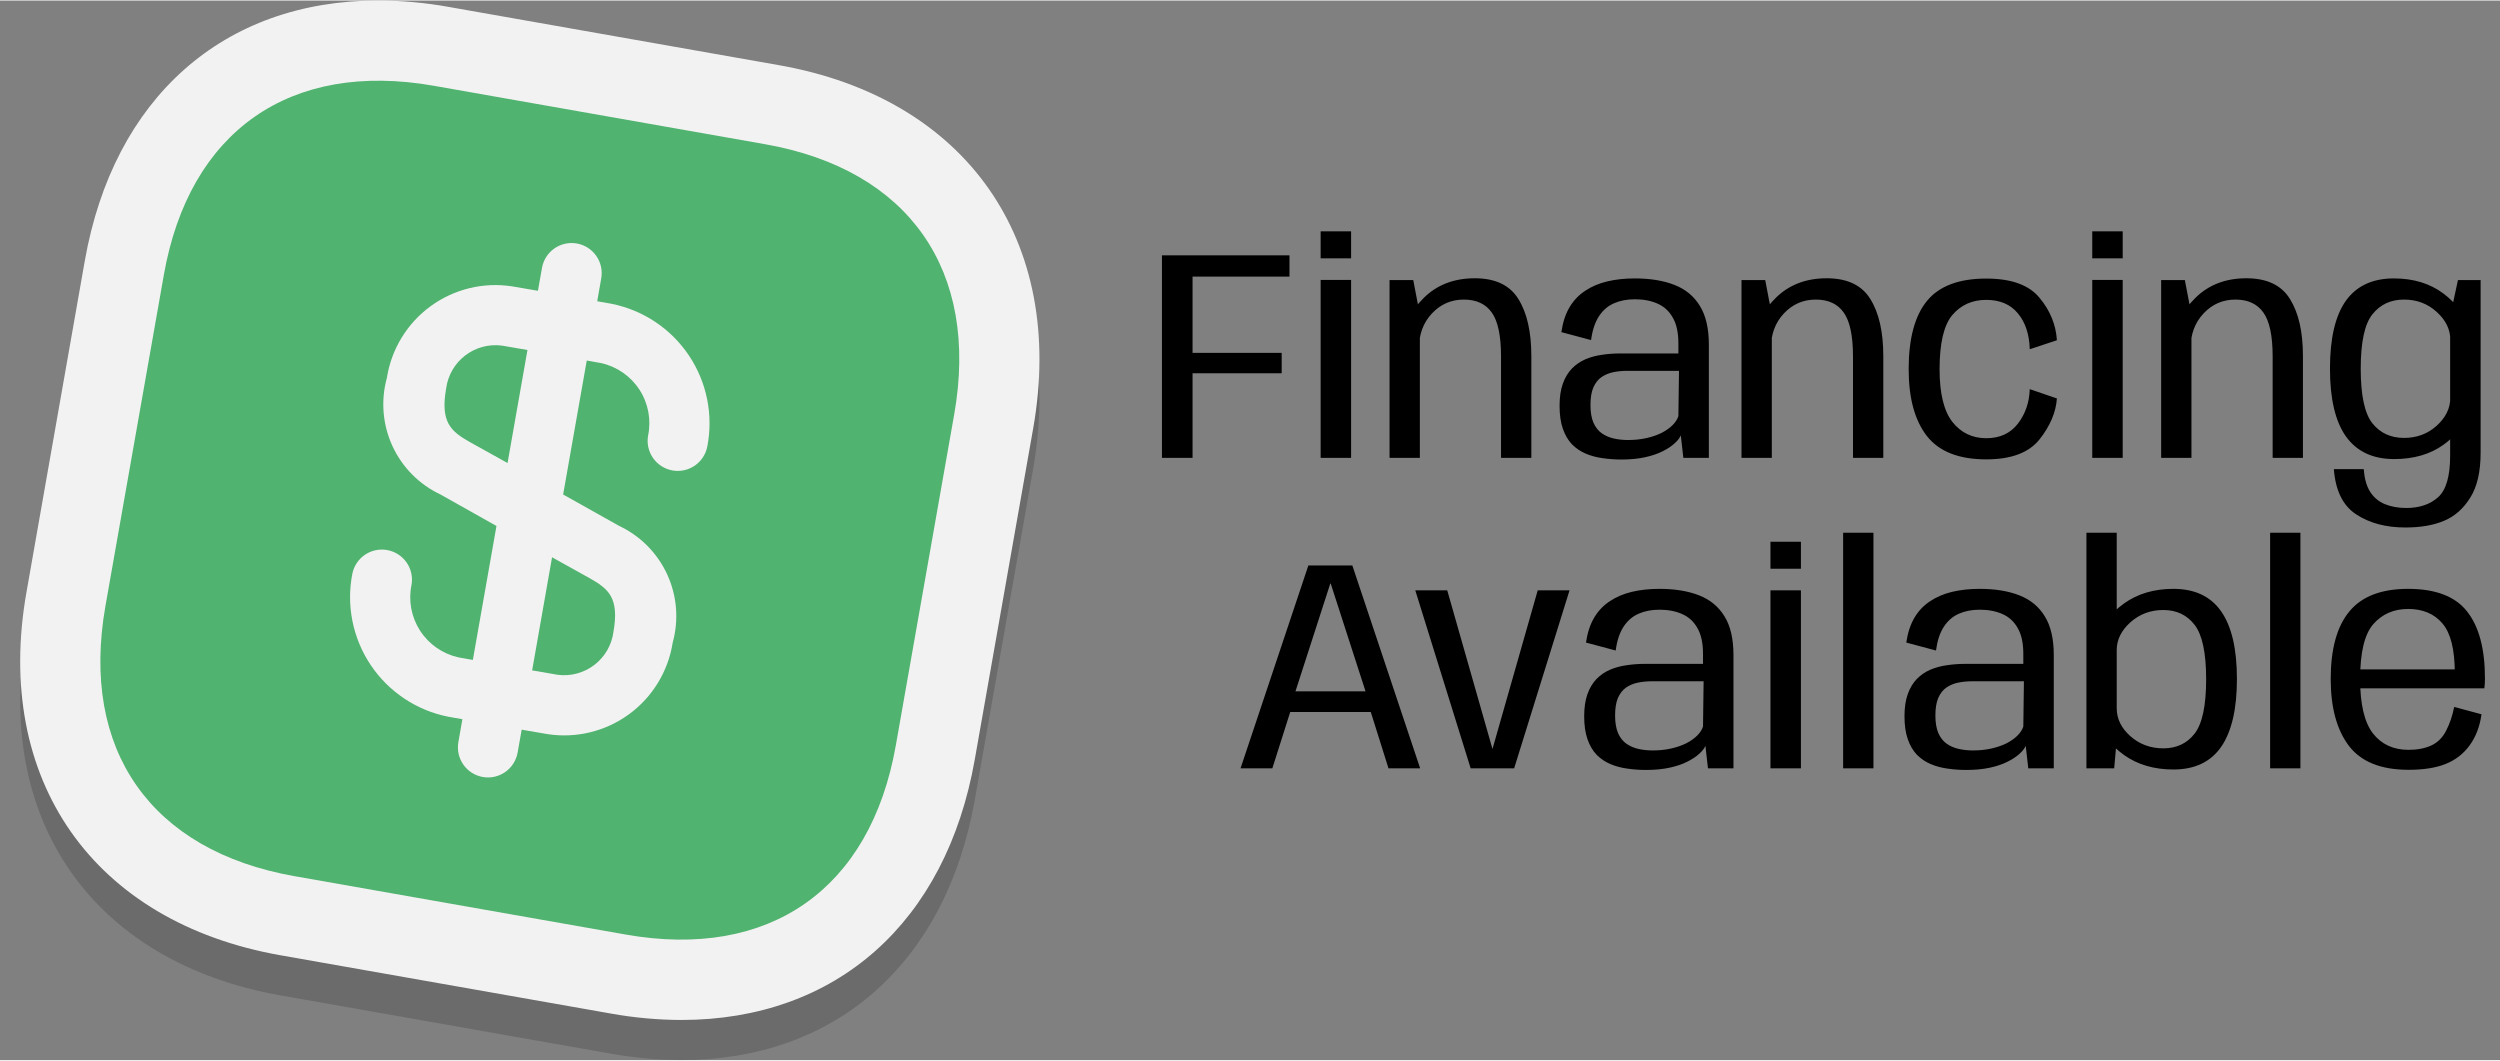
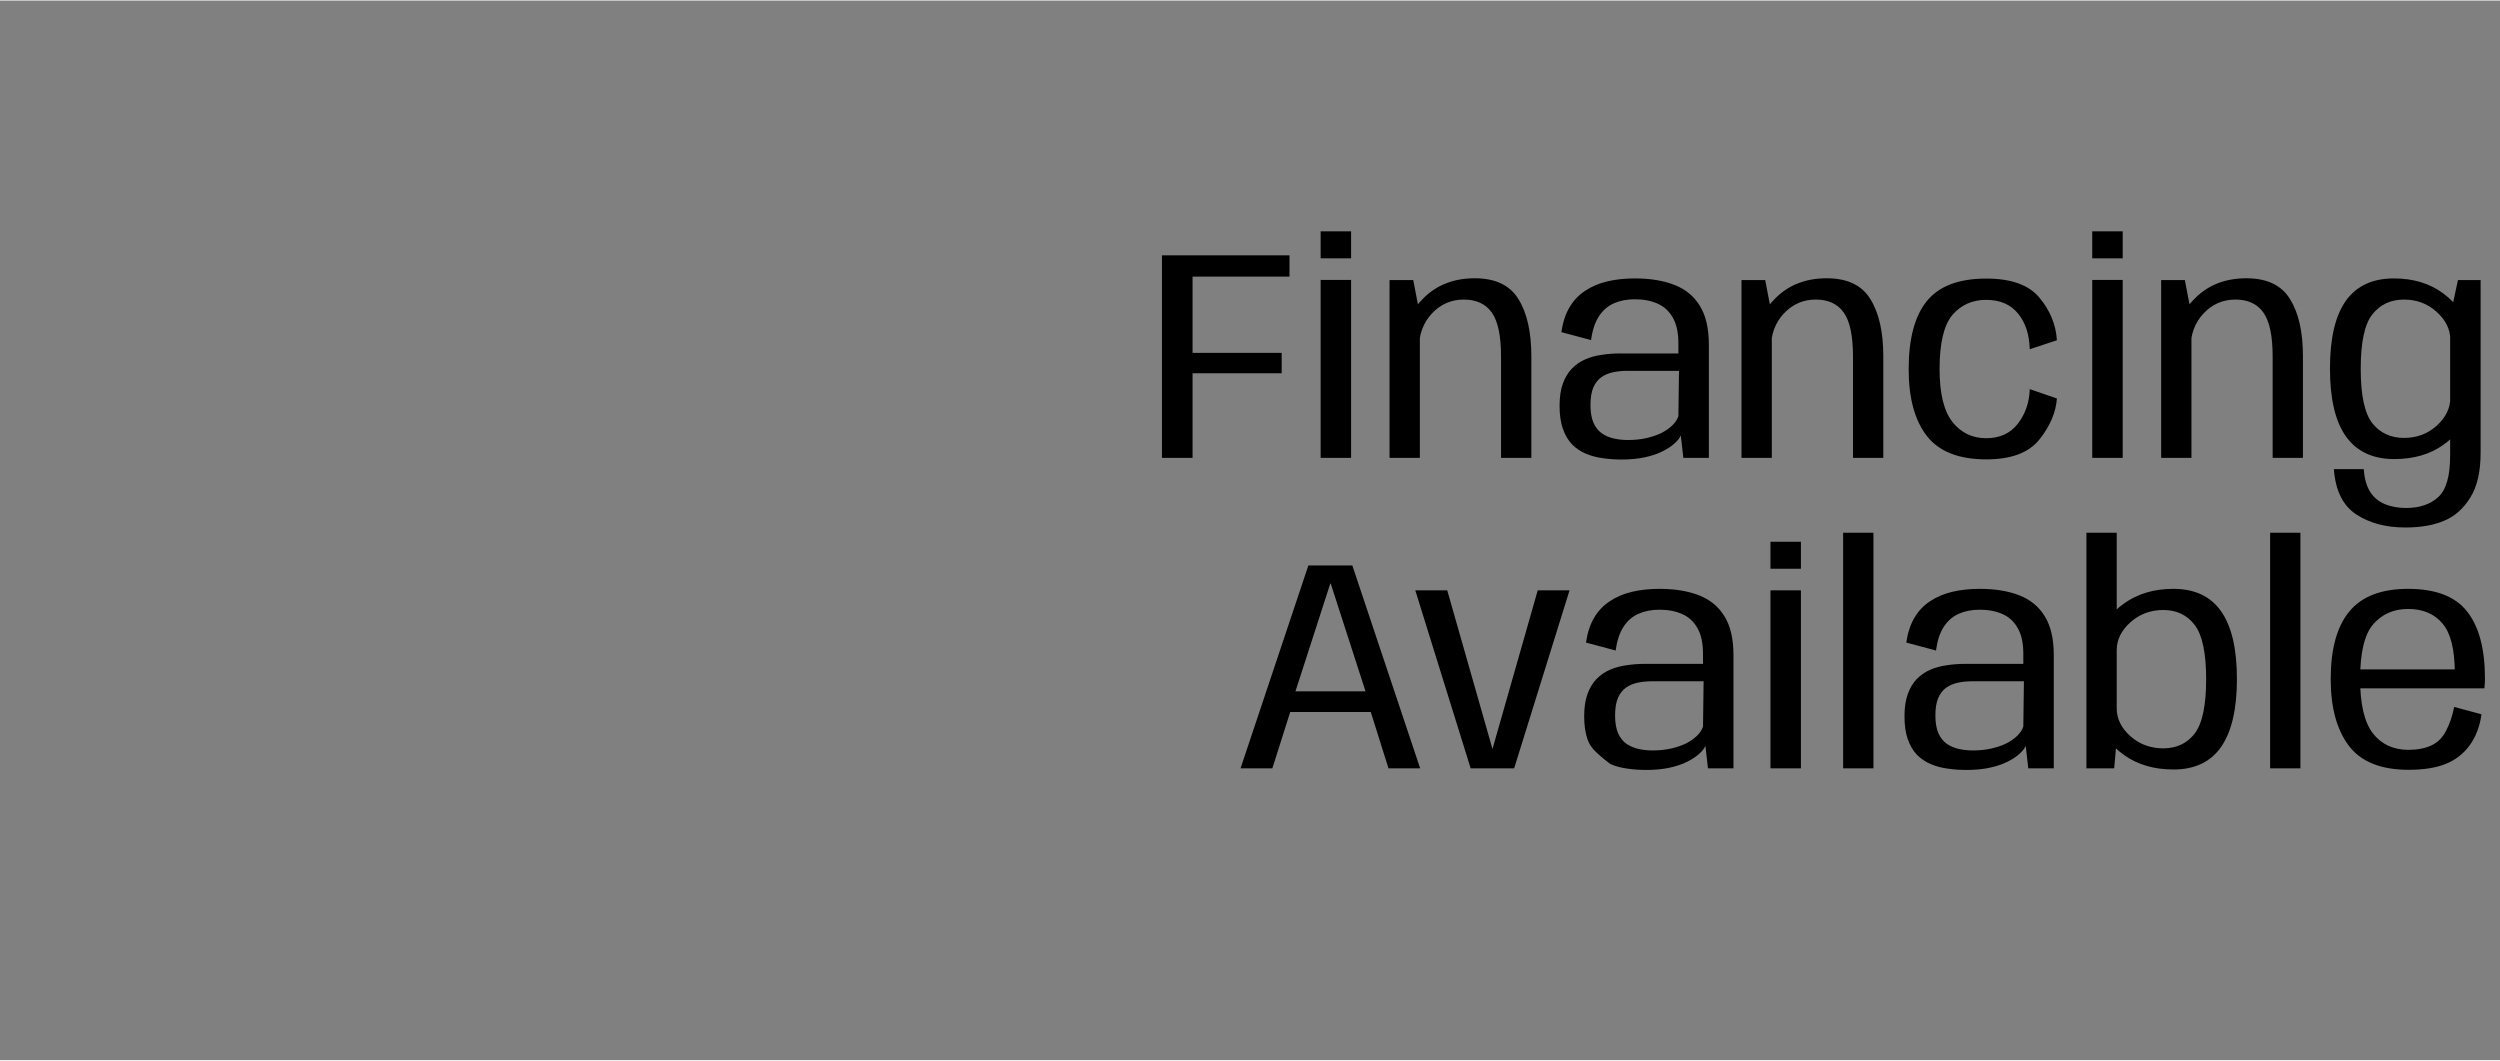
<svg xmlns="http://www.w3.org/2000/svg" width="165" height="70" viewBox="0 0 1208 512" fill="none">
  <rect x="0" y="0" width="1208" height="512" fill="#808080" stroke="none" />
  <g clip-path="url(#clip0_1_12)">
    <path opacity="0.2" d="M329.152 512C317.9 511.956 306.673 510.943 295.595 508.971L135.595 480.747C44.992 464.768 -3.221 395.904 12.8 305.301L40.96 145.28C54.848 66.453 107.904 19.413 182.827 19.413C194.086 19.456 205.32 20.469 216.405 22.443L376.405 50.667C466.987 66.645 515.2 135.509 499.243 226.112L471.04 386.133C457.152 464.939 404.096 512 329.152 512Z" fill="#1A1A1A" />
-     <path d="M329.152 492.608C317.9 492.564 306.673 491.551 295.595 489.579L135.595 461.355C44.992 445.376 -3.221 376.512 12.8 285.867L40.96 125.867C54.848 47.061 107.904 0 182.827 0C194.086 0.043 205.32 1.056 216.405 3.029L376.405 31.253C466.987 47.232 515.2 116.096 499.243 206.699L471.019 366.699C457.152 445.547 404.096 492.608 329.152 492.608Z" fill="#F2F2F2" />
    <path d="M242.475 166.741L254.869 168.875L245.248 223.488L227.136 213.419C218.005 208.256 212.651 203.968 215.595 187.349C216.455 181.065 219.761 175.375 224.795 171.515C229.829 167.656 236.183 165.941 242.475 166.741ZM257.131 323.691L269.525 325.824C275.824 326.624 282.183 324.903 287.218 321.035C292.253 317.167 295.555 311.465 296.405 305.173C299.349 288.555 293.995 284.267 284.864 279.104L266.752 269.035L257.131 323.691ZM461.077 199.957L432.853 359.957C420.587 429.461 371.861 463.595 302.336 451.328L142.336 423.125C72.832 410.859 38.699 362.112 50.944 292.608L79.168 132.608C91.435 63.083 140.16 28.949 209.685 41.216L369.685 69.44C439.189 81.707 473.323 130.453 461.077 199.957ZM272.107 238.699L283.52 173.973L290.389 175.189C298.077 176.871 304.785 181.531 309.044 188.149C313.303 194.766 314.764 202.802 313.109 210.496C312.519 214.261 313.429 218.107 315.644 221.207C317.859 224.308 321.202 226.416 324.954 227.078C328.707 227.741 332.57 226.904 335.712 224.749C338.855 222.594 341.026 219.291 341.76 215.552C344.74 200.262 341.539 184.414 332.858 171.479C324.177 158.543 310.724 149.575 295.445 146.539L288.576 145.323L290.517 134.251C290.849 132.371 290.808 130.444 290.395 128.58C289.982 126.716 289.207 124.952 288.112 123.388C287.018 121.824 285.626 120.491 284.016 119.465C282.407 118.439 280.61 117.74 278.731 117.408C276.851 117.076 274.924 117.118 273.06 117.53C271.196 117.943 269.432 118.719 267.868 119.813C266.304 120.908 264.971 122.299 263.945 123.909C262.919 125.519 262.22 127.315 261.888 129.195L259.925 140.267L247.509 138.133C233.618 135.974 219.437 139.416 208.081 147.704C196.725 155.991 189.123 168.447 186.944 182.336C183.926 193.276 184.87 204.931 189.608 215.243C194.347 225.556 202.576 233.863 212.843 238.699L239.893 253.909L228.48 318.635L221.611 317.419C213.923 315.737 207.215 311.077 202.956 304.46C198.697 297.842 197.236 289.806 198.891 282.112C199.481 278.347 198.571 274.501 196.356 271.401C194.141 268.3 190.798 266.192 187.046 265.53C183.293 264.867 179.43 265.704 176.288 267.859C173.145 270.014 170.974 273.317 170.24 277.056C167.26 292.346 170.461 308.194 179.142 321.13C187.823 334.065 201.276 343.033 216.555 346.069L223.424 347.285L221.483 358.357C221.151 360.237 221.192 362.164 221.605 364.028C222.018 365.892 222.793 367.656 223.888 369.22C224.982 370.784 226.374 372.117 227.984 373.143C229.593 374.169 231.389 374.868 233.269 375.2C235.149 375.532 237.076 375.49 238.94 375.078C240.804 374.665 242.568 373.889 244.132 372.795C245.696 371.7 247.029 370.309 248.055 368.699C249.081 367.089 249.78 365.293 250.112 363.413L252.075 352.341L264.491 354.475C278.389 356.634 292.575 353.186 303.932 344.889C315.289 336.592 322.887 324.126 325.056 310.229C328.074 299.289 327.13 287.634 322.392 277.322C317.653 267.01 309.424 258.703 299.157 253.867L272.107 238.699Z" fill="#50B36F" />
  </g>
-   <path d="M561.452 221V123.125H623.077V133.42H576.242V170.25H619.307V180.11H576.242V221H561.452ZM638.133 221V135.015H652.851V221H638.133ZM638.133 111.525H652.851V124.575H638.133V111.525ZM671.431 221V135.087H682.886L686.076 151.762V221H671.431ZM725.298 221V171.99C725.298 161.985 723.8 154.904 720.803 150.747C717.855 146.591 713.36 144.512 707.318 144.512C701.228 144.512 696.081 146.76 691.876 151.255C687.719 155.702 685.641 161.308 685.641 168.075L678.536 163.507C678.536 156.499 681.702 149.877 688.033 143.642C694.413 137.359 702.606 134.217 712.611 134.217C722.568 134.217 729.6 137.577 733.708 144.295C737.865 150.965 739.943 160.148 739.943 171.845V221H725.298ZM783.451 221.798C780.358 221.798 777.337 221.58 774.389 221.145C771.489 220.758 768.782 220.033 766.269 218.97C763.755 217.907 761.532 216.408 759.599 214.475C757.714 212.493 756.24 209.98 755.176 206.935C754.113 203.89 753.581 200.192 753.581 195.842C753.581 191.637 754.113 188.061 755.176 185.112C756.24 182.164 757.69 179.747 759.526 177.862C761.411 175.929 763.586 174.431 766.051 173.367C768.565 172.304 771.247 171.579 774.099 171.192C776.95 170.757 779.899 170.54 782.944 170.54H811.001V165.682C811.001 160.511 810.107 156.378 808.319 153.285C806.579 150.143 804.114 147.872 800.924 146.47C797.782 145.068 794.133 144.367 789.976 144.367C786.158 144.367 782.775 145.02 779.826 146.325C776.878 147.63 774.461 149.732 772.576 152.632C770.691 155.532 769.435 159.351 768.806 164.087L754.451 160.245C755.128 155.557 756.433 151.569 758.366 148.282C760.3 144.996 762.813 142.337 765.906 140.307C769 138.229 772.552 136.707 776.564 135.74C780.624 134.773 785.07 134.29 789.904 134.29C797.347 134.29 803.727 135.329 809.044 137.408C814.409 139.486 818.517 142.869 821.369 147.557C824.269 152.197 825.719 158.457 825.719 166.335V221H813.394L812.161 210.125C811.678 211.333 810.687 212.614 809.189 213.967C807.739 215.321 805.805 216.602 803.389 217.81C801.02 219.018 798.169 219.985 794.834 220.71C791.499 221.435 787.705 221.798 783.451 221.798ZM786.641 212.372C789.88 212.372 792.876 212.058 795.631 211.43C798.386 210.802 800.827 209.956 802.954 208.892C805.08 207.781 806.82 206.548 808.174 205.195C809.575 203.793 810.518 202.343 811.001 200.845L811.291 178.95H786.279C783.91 178.95 781.663 179.167 779.536 179.602C777.41 180.037 775.5 180.835 773.809 181.995C772.165 183.155 770.86 184.822 769.894 186.997C768.975 189.172 768.516 192 768.516 195.48C768.516 198.96 769 201.812 769.966 204.035C770.933 206.21 772.262 207.902 773.954 209.11C775.694 210.318 777.651 211.164 779.826 211.647C782.001 212.131 784.273 212.372 786.641 212.372ZM841.494 221V135.087H852.949L856.139 151.762V221H841.494ZM895.362 221V171.99C895.362 161.985 893.864 154.904 890.867 150.747C887.919 146.591 883.424 144.512 877.382 144.512C871.292 144.512 866.144 146.76 861.939 151.255C857.783 155.702 855.704 161.308 855.704 168.075L848.599 163.507C848.599 156.499 851.765 149.877 858.097 143.642C864.477 137.359 872.669 134.217 882.674 134.217C892.631 134.217 899.664 137.577 903.772 144.295C907.929 150.965 910.007 160.148 910.007 171.845V221H895.362ZM959.75 221.725C946.555 221.725 937.009 217.979 931.112 210.487C925.216 202.947 922.267 192.169 922.267 178.152C922.267 163.362 925.216 152.367 931.112 145.165C937.009 137.963 946.555 134.362 959.75 134.362C971.833 134.362 980.412 137.456 985.487 143.642C990.611 149.781 993.414 156.62 993.897 164.16L980.775 168.51C980.581 161.308 978.672 155.532 975.047 151.182C971.471 146.832 966.371 144.657 959.75 144.657C952.983 144.657 947.521 147.098 943.365 151.98C939.256 156.862 937.202 165.586 937.202 178.152C937.202 189.897 939.281 198.404 943.437 203.672C947.594 208.892 953.031 211.502 959.75 211.502C966.323 211.502 971.422 209.158 975.047 204.47C978.672 199.733 980.581 194.175 980.775 187.795L993.897 192.29C993.414 199.008 990.611 205.606 985.487 212.082C980.364 218.511 971.785 221.725 959.75 221.725ZM1010.97 221V135.015H1025.69V221H1010.97ZM1010.97 111.525H1025.69V124.575H1010.97V111.525ZM1044.27 221V135.087H1055.72L1058.91 151.762V221H1044.27ZM1098.14 221V171.99C1098.14 161.985 1096.64 154.904 1093.64 150.747C1090.69 146.591 1086.2 144.512 1080.16 144.512C1074.07 144.512 1068.92 146.76 1064.71 151.255C1060.56 155.702 1058.48 161.308 1058.48 168.075L1051.37 163.507C1051.37 156.499 1054.54 149.877 1060.87 143.642C1067.25 137.359 1075.44 134.217 1085.45 134.217C1095.4 134.217 1102.44 137.577 1106.55 144.295C1110.7 150.965 1112.78 160.148 1112.78 171.845V221H1098.14ZM1162.23 254.64C1152.81 254.64 1144.88 252.513 1138.45 248.26C1132.07 244.055 1128.5 236.781 1127.72 226.438H1142.15C1142.49 230.981 1143.5 234.606 1145.2 237.313C1146.94 240.068 1149.3 242.073 1152.3 243.33C1155.35 244.587 1158.8 245.215 1162.67 245.215C1169.1 245.215 1174.24 243.475 1178.11 239.995C1181.98 236.515 1183.91 229.821 1183.91 219.912V152.632L1187.68 135.087H1198.63V218.535C1198.63 227.718 1196.96 234.944 1193.63 240.213C1190.34 245.529 1186.13 249.251 1181.01 251.378C1175.94 253.553 1169.68 254.64 1162.23 254.64ZM1156.87 221.58C1146.57 221.58 1138.82 217.955 1133.6 210.705C1128.42 203.455 1125.84 192.507 1125.84 177.862C1125.84 163.217 1128.4 152.294 1133.52 145.092C1138.69 137.891 1146.43 134.29 1156.72 134.29C1166.15 134.29 1174.1 136.707 1180.58 141.54C1187.05 146.373 1190.29 151.327 1190.29 156.402L1183.98 163.87C1183.98 158.892 1181.78 154.421 1177.39 150.457C1173.04 146.494 1167.79 144.512 1161.65 144.512C1155.22 144.512 1150.13 146.881 1146.36 151.617C1142.59 156.306 1140.7 165.078 1140.7 177.935C1140.7 190.792 1142.59 199.588 1146.36 204.325C1150.13 209.013 1155.22 211.357 1161.65 211.357C1167.79 211.357 1173.04 209.4 1177.39 205.485C1181.78 201.522 1183.98 197.027 1183.98 192L1190.36 199.83C1190.36 205.098 1187.12 210.052 1180.65 214.692C1174.22 219.284 1166.29 221.58 1156.87 221.58ZM599.433 371L632.203 272.98H653.445L686.215 371H670.918L662.363 343.812H623.43L614.803 371H599.433ZM625.968 333.807H659.825L643.005 281.752H642.788L625.968 333.807ZM710.618 371L683.866 285.015H699.308L721.203 361.792H721.131L743.026 285.015H758.396L731.643 371H710.618ZM795.346 371.798C792.253 371.798 789.232 371.58 786.283 371.145C783.383 370.758 780.677 370.033 778.163 368.97C775.65 367.907 773.427 366.408 771.493 364.475C769.608 362.493 768.134 359.98 767.071 356.935C766.008 353.89 765.476 350.192 765.476 345.842C765.476 341.637 766.008 338.061 767.071 335.112C768.134 332.164 769.584 329.747 771.421 327.862C773.306 325.929 775.481 324.431 777.946 323.367C780.459 322.304 783.142 321.579 785.993 321.192C788.845 320.757 791.793 320.54 794.838 320.54H822.896V315.682C822.896 310.511 822.002 306.378 820.213 303.285C818.473 300.143 816.008 297.872 812.818 296.47C809.677 295.068 806.028 294.367 801.871 294.367C798.053 294.367 794.669 295.02 791.721 296.325C788.773 297.63 786.356 299.732 784.471 302.632C782.586 305.532 781.329 309.351 780.701 314.087L766.346 310.245C767.023 305.557 768.328 301.569 770.261 298.282C772.194 294.996 774.708 292.337 777.801 290.307C780.894 288.229 784.447 286.707 788.458 285.74C792.518 284.773 796.965 284.29 801.798 284.29C809.242 284.29 815.622 285.329 820.938 287.408C826.303 289.486 830.412 292.869 833.263 297.557C836.163 302.197 837.613 308.457 837.613 316.335V371H825.288L824.056 360.125C823.573 361.333 822.582 362.614 821.083 363.967C819.633 365.321 817.7 366.602 815.283 367.81C812.915 369.018 810.063 369.985 806.728 370.71C803.393 371.435 799.599 371.798 795.346 371.798ZM798.536 362.372C801.774 362.372 804.771 362.058 807.526 361.43C810.281 360.802 812.722 359.956 814.848 358.892C816.975 357.781 818.715 356.548 820.068 355.195C821.47 353.793 822.413 352.343 822.896 350.845L823.186 328.95H798.173C795.805 328.95 793.558 329.167 791.431 329.602C789.304 330.037 787.395 330.835 785.703 331.995C784.06 333.155 782.755 334.822 781.788 336.997C780.87 339.172 780.411 342 780.411 345.48C780.411 348.96 780.894 351.812 781.861 354.035C782.828 356.21 784.157 357.902 785.848 359.11C787.588 360.318 789.546 361.164 791.721 361.647C793.896 362.131 796.168 362.372 798.536 362.372ZM855.491 371V285.015H870.209V371H855.491ZM855.491 261.525H870.209V274.575H855.491V261.525ZM890.602 371V257.175H905.247V371H890.602ZM950.116 371.798C947.023 371.798 944.002 371.58 941.054 371.145C938.154 370.758 935.447 370.033 932.934 368.97C930.421 367.907 928.197 366.408 926.264 364.475C924.379 362.493 922.905 359.98 921.841 356.935C920.778 353.89 920.246 350.192 920.246 345.842C920.246 341.637 920.778 338.061 921.841 335.112C922.905 332.164 924.355 329.747 926.191 327.862C928.076 325.929 930.251 324.431 932.716 323.367C935.23 322.304 937.912 321.579 940.764 321.192C943.616 320.757 946.564 320.54 949.609 320.54H977.666V315.682C977.666 310.511 976.772 306.378 974.984 303.285C973.244 300.143 970.779 297.872 967.589 296.47C964.447 295.068 960.798 294.367 956.641 294.367C952.823 294.367 949.44 295.02 946.491 296.325C943.543 297.63 941.126 299.732 939.241 302.632C937.356 305.532 936.1 309.351 935.471 314.087L921.116 310.245C921.793 305.557 923.098 301.569 925.031 298.282C926.965 294.996 929.478 292.337 932.571 290.307C935.665 288.229 939.217 286.707 943.229 285.74C947.289 284.773 951.736 284.29 956.569 284.29C964.012 284.29 970.392 285.329 975.709 287.408C981.074 289.486 985.182 292.869 988.034 297.557C990.934 302.197 992.384 308.457 992.384 316.335V371H980.059L978.826 360.125C978.343 361.333 977.352 362.614 975.854 363.967C974.404 365.321 972.471 366.602 970.054 367.81C967.686 369.018 964.834 369.985 961.499 370.71C958.164 371.435 954.37 371.798 950.116 371.798ZM953.306 362.372C956.545 362.372 959.541 362.058 962.296 361.43C965.051 360.802 967.492 359.956 969.619 358.892C971.746 357.781 973.486 356.548 974.839 355.195C976.241 353.793 977.183 352.343 977.666 350.845L977.956 328.95H952.944C950.576 328.95 948.328 329.167 946.201 329.602C944.075 330.037 942.166 330.835 940.474 331.995C938.831 333.155 937.526 334.822 936.559 336.997C935.641 339.172 935.181 342 935.181 345.48C935.181 348.96 935.665 351.812 936.631 354.035C937.598 356.21 938.927 357.902 940.619 359.11C942.359 360.318 944.316 361.164 946.491 361.647C948.666 362.131 950.938 362.372 953.306 362.372ZM1008.16 371V257.175H1022.8V357.225L1021.57 371H1008.16ZM1050.21 371.58C1040.83 371.58 1032.86 369.236 1026.28 364.547C1019.71 359.811 1016.42 354.905 1016.42 349.83L1022.8 342C1022.8 347.075 1025 351.57 1029.4 355.485C1033.85 359.4 1039.14 361.357 1045.28 361.357C1051.71 361.357 1056.76 358.989 1060.43 354.252C1064.15 349.467 1066.01 340.695 1066.01 327.935C1066.01 315.223 1064.15 306.475 1060.43 301.69C1056.76 296.905 1051.71 294.512 1045.28 294.512C1039.14 294.512 1033.85 296.494 1029.4 300.457C1025 304.421 1022.8 308.892 1022.8 313.87L1016.42 306.112C1016.42 300.989 1019.71 296.083 1026.28 291.395C1032.86 286.658 1040.83 284.29 1050.21 284.29C1060.5 284.29 1068.19 287.915 1073.26 295.165C1078.34 302.415 1080.88 313.314 1080.88 327.862C1080.88 342.362 1078.34 353.286 1073.26 360.632C1068.19 367.931 1060.5 371.58 1050.21 371.58ZM1096.92 371V257.175H1111.56V371H1096.92ZM1163.82 371.725C1150.48 371.725 1140.87 367.858 1134.97 360.125C1129.12 352.392 1126.2 341.637 1126.2 327.862C1126.2 313.362 1129.19 302.487 1135.19 295.237C1141.18 287.939 1150.65 284.29 1163.61 284.29C1176.9 284.29 1186.4 287.939 1192.1 295.237C1197.85 302.487 1200.73 313.29 1200.73 327.645C1200.73 329.337 1200.63 330.907 1200.44 332.357H1138.81V323.222H1186.95L1186.15 324.817C1186.15 313.604 1184.17 305.677 1180.21 301.037C1176.25 296.349 1170.71 294.005 1163.61 294.005C1156.7 294.005 1151.09 296.446 1146.79 301.327C1142.53 306.209 1140.41 315.054 1140.41 327.862C1140.41 339.994 1142.46 348.742 1146.57 354.107C1150.73 359.424 1156.48 362.082 1163.82 362.082V371.725ZM1163.82 362.082C1168.03 362.082 1171.68 361.382 1174.77 359.98C1177.91 358.53 1180.33 356.113 1182.02 352.73C1183.76 349.347 1185.04 345.552 1185.86 341.347L1199.06 344.9C1198.24 350.797 1196.33 355.799 1193.33 359.907C1190.34 364.016 1186.47 367.012 1181.73 368.897C1177.04 370.783 1171.07 371.725 1163.82 371.725V362.082Z" fill="black" />
+   <path d="M561.452 221V123.125H623.077V133.42H576.242V170.25H619.307V180.11H576.242V221H561.452ZM638.133 221V135.015H652.851V221H638.133ZM638.133 111.525H652.851V124.575H638.133V111.525ZM671.431 221V135.087H682.886L686.076 151.762V221H671.431ZM725.298 221V171.99C725.298 161.985 723.8 154.904 720.803 150.747C717.855 146.591 713.36 144.512 707.318 144.512C701.228 144.512 696.081 146.76 691.876 151.255C687.719 155.702 685.641 161.308 685.641 168.075L678.536 163.507C678.536 156.499 681.702 149.877 688.033 143.642C694.413 137.359 702.606 134.217 712.611 134.217C722.568 134.217 729.6 137.577 733.708 144.295C737.865 150.965 739.943 160.148 739.943 171.845V221H725.298ZM783.451 221.798C780.358 221.798 777.337 221.58 774.389 221.145C771.489 220.758 768.782 220.033 766.269 218.97C763.755 217.907 761.532 216.408 759.599 214.475C757.714 212.493 756.24 209.98 755.176 206.935C754.113 203.89 753.581 200.192 753.581 195.842C753.581 191.637 754.113 188.061 755.176 185.112C756.24 182.164 757.69 179.747 759.526 177.862C761.411 175.929 763.586 174.431 766.051 173.367C768.565 172.304 771.247 171.579 774.099 171.192C776.95 170.757 779.899 170.54 782.944 170.54H811.001V165.682C811.001 160.511 810.107 156.378 808.319 153.285C806.579 150.143 804.114 147.872 800.924 146.47C797.782 145.068 794.133 144.367 789.976 144.367C786.158 144.367 782.775 145.02 779.826 146.325C776.878 147.63 774.461 149.732 772.576 152.632C770.691 155.532 769.435 159.351 768.806 164.087L754.451 160.245C755.128 155.557 756.433 151.569 758.366 148.282C760.3 144.996 762.813 142.337 765.906 140.307C769 138.229 772.552 136.707 776.564 135.74C780.624 134.773 785.07 134.29 789.904 134.29C797.347 134.29 803.727 135.329 809.044 137.408C814.409 139.486 818.517 142.869 821.369 147.557C824.269 152.197 825.719 158.457 825.719 166.335V221H813.394L812.161 210.125C811.678 211.333 810.687 212.614 809.189 213.967C807.739 215.321 805.805 216.602 803.389 217.81C801.02 219.018 798.169 219.985 794.834 220.71C791.499 221.435 787.705 221.798 783.451 221.798ZM786.641 212.372C789.88 212.372 792.876 212.058 795.631 211.43C798.386 210.802 800.827 209.956 802.954 208.892C805.08 207.781 806.82 206.548 808.174 205.195C809.575 203.793 810.518 202.343 811.001 200.845L811.291 178.95H786.279C783.91 178.95 781.663 179.167 779.536 179.602C777.41 180.037 775.5 180.835 773.809 181.995C772.165 183.155 770.86 184.822 769.894 186.997C768.975 189.172 768.516 192 768.516 195.48C768.516 198.96 769 201.812 769.966 204.035C770.933 206.21 772.262 207.902 773.954 209.11C775.694 210.318 777.651 211.164 779.826 211.647C782.001 212.131 784.273 212.372 786.641 212.372ZM841.494 221V135.087H852.949L856.139 151.762V221H841.494ZM895.362 221V171.99C895.362 161.985 893.864 154.904 890.867 150.747C887.919 146.591 883.424 144.512 877.382 144.512C871.292 144.512 866.144 146.76 861.939 151.255C857.783 155.702 855.704 161.308 855.704 168.075L848.599 163.507C848.599 156.499 851.765 149.877 858.097 143.642C864.477 137.359 872.669 134.217 882.674 134.217C892.631 134.217 899.664 137.577 903.772 144.295C907.929 150.965 910.007 160.148 910.007 171.845V221H895.362ZM959.75 221.725C946.555 221.725 937.009 217.979 931.112 210.487C925.216 202.947 922.267 192.169 922.267 178.152C922.267 163.362 925.216 152.367 931.112 145.165C937.009 137.963 946.555 134.362 959.75 134.362C971.833 134.362 980.412 137.456 985.487 143.642C990.611 149.781 993.414 156.62 993.897 164.16L980.775 168.51C980.581 161.308 978.672 155.532 975.047 151.182C971.471 146.832 966.371 144.657 959.75 144.657C952.983 144.657 947.521 147.098 943.365 151.98C939.256 156.862 937.202 165.586 937.202 178.152C937.202 189.897 939.281 198.404 943.437 203.672C947.594 208.892 953.031 211.502 959.75 211.502C966.323 211.502 971.422 209.158 975.047 204.47C978.672 199.733 980.581 194.175 980.775 187.795L993.897 192.29C993.414 199.008 990.611 205.606 985.487 212.082C980.364 218.511 971.785 221.725 959.75 221.725ZM1010.97 221V135.015H1025.69V221H1010.97ZM1010.97 111.525H1025.69V124.575H1010.97V111.525ZM1044.27 221V135.087H1055.72L1058.91 151.762V221H1044.27ZM1098.14 221V171.99C1098.14 161.985 1096.64 154.904 1093.64 150.747C1090.69 146.591 1086.2 144.512 1080.16 144.512C1074.07 144.512 1068.92 146.76 1064.71 151.255C1060.56 155.702 1058.48 161.308 1058.48 168.075L1051.37 163.507C1051.37 156.499 1054.54 149.877 1060.87 143.642C1067.25 137.359 1075.44 134.217 1085.45 134.217C1095.4 134.217 1102.44 137.577 1106.55 144.295C1110.7 150.965 1112.78 160.148 1112.78 171.845V221H1098.14ZM1162.23 254.64C1152.81 254.64 1144.88 252.513 1138.45 248.26C1132.07 244.055 1128.5 236.781 1127.72 226.438H1142.15C1142.49 230.981 1143.5 234.606 1145.2 237.313C1146.94 240.068 1149.3 242.073 1152.3 243.33C1155.35 244.587 1158.8 245.215 1162.67 245.215C1169.1 245.215 1174.24 243.475 1178.11 239.995C1181.98 236.515 1183.91 229.821 1183.91 219.912V152.632L1187.68 135.087H1198.63V218.535C1198.63 227.718 1196.96 234.944 1193.63 240.213C1190.34 245.529 1186.13 249.251 1181.01 251.378C1175.94 253.553 1169.68 254.64 1162.23 254.64ZM1156.87 221.58C1146.57 221.58 1138.82 217.955 1133.6 210.705C1128.42 203.455 1125.84 192.507 1125.84 177.862C1125.84 163.217 1128.4 152.294 1133.52 145.092C1138.69 137.891 1146.43 134.29 1156.72 134.29C1166.15 134.29 1174.1 136.707 1180.58 141.54C1187.05 146.373 1190.29 151.327 1190.29 156.402L1183.98 163.87C1183.98 158.892 1181.78 154.421 1177.39 150.457C1173.04 146.494 1167.79 144.512 1161.65 144.512C1155.22 144.512 1150.13 146.881 1146.36 151.617C1142.59 156.306 1140.7 165.078 1140.7 177.935C1140.7 190.792 1142.59 199.588 1146.36 204.325C1150.13 209.013 1155.22 211.357 1161.65 211.357C1167.79 211.357 1173.04 209.4 1177.39 205.485C1181.78 201.522 1183.98 197.027 1183.98 192L1190.36 199.83C1190.36 205.098 1187.12 210.052 1180.65 214.692C1174.22 219.284 1166.29 221.58 1156.87 221.58ZM599.433 371L632.203 272.98H653.445L686.215 371H670.918L662.363 343.812H623.43L614.803 371H599.433ZM625.968 333.807H659.825L643.005 281.752H642.788L625.968 333.807ZM710.618 371L683.866 285.015H699.308L721.203 361.792H721.131L743.026 285.015H758.396L731.643 371H710.618ZM795.346 371.798C792.253 371.798 789.232 371.58 786.283 371.145C783.383 370.758 780.677 370.033 778.163 368.97C769.608 362.493 768.134 359.98 767.071 356.935C766.008 353.89 765.476 350.192 765.476 345.842C765.476 341.637 766.008 338.061 767.071 335.112C768.134 332.164 769.584 329.747 771.421 327.862C773.306 325.929 775.481 324.431 777.946 323.367C780.459 322.304 783.142 321.579 785.993 321.192C788.845 320.757 791.793 320.54 794.838 320.54H822.896V315.682C822.896 310.511 822.002 306.378 820.213 303.285C818.473 300.143 816.008 297.872 812.818 296.47C809.677 295.068 806.028 294.367 801.871 294.367C798.053 294.367 794.669 295.02 791.721 296.325C788.773 297.63 786.356 299.732 784.471 302.632C782.586 305.532 781.329 309.351 780.701 314.087L766.346 310.245C767.023 305.557 768.328 301.569 770.261 298.282C772.194 294.996 774.708 292.337 777.801 290.307C780.894 288.229 784.447 286.707 788.458 285.74C792.518 284.773 796.965 284.29 801.798 284.29C809.242 284.29 815.622 285.329 820.938 287.408C826.303 289.486 830.412 292.869 833.263 297.557C836.163 302.197 837.613 308.457 837.613 316.335V371H825.288L824.056 360.125C823.573 361.333 822.582 362.614 821.083 363.967C819.633 365.321 817.7 366.602 815.283 367.81C812.915 369.018 810.063 369.985 806.728 370.71C803.393 371.435 799.599 371.798 795.346 371.798ZM798.536 362.372C801.774 362.372 804.771 362.058 807.526 361.43C810.281 360.802 812.722 359.956 814.848 358.892C816.975 357.781 818.715 356.548 820.068 355.195C821.47 353.793 822.413 352.343 822.896 350.845L823.186 328.95H798.173C795.805 328.95 793.558 329.167 791.431 329.602C789.304 330.037 787.395 330.835 785.703 331.995C784.06 333.155 782.755 334.822 781.788 336.997C780.87 339.172 780.411 342 780.411 345.48C780.411 348.96 780.894 351.812 781.861 354.035C782.828 356.21 784.157 357.902 785.848 359.11C787.588 360.318 789.546 361.164 791.721 361.647C793.896 362.131 796.168 362.372 798.536 362.372ZM855.491 371V285.015H870.209V371H855.491ZM855.491 261.525H870.209V274.575H855.491V261.525ZM890.602 371V257.175H905.247V371H890.602ZM950.116 371.798C947.023 371.798 944.002 371.58 941.054 371.145C938.154 370.758 935.447 370.033 932.934 368.97C930.421 367.907 928.197 366.408 926.264 364.475C924.379 362.493 922.905 359.98 921.841 356.935C920.778 353.89 920.246 350.192 920.246 345.842C920.246 341.637 920.778 338.061 921.841 335.112C922.905 332.164 924.355 329.747 926.191 327.862C928.076 325.929 930.251 324.431 932.716 323.367C935.23 322.304 937.912 321.579 940.764 321.192C943.616 320.757 946.564 320.54 949.609 320.54H977.666V315.682C977.666 310.511 976.772 306.378 974.984 303.285C973.244 300.143 970.779 297.872 967.589 296.47C964.447 295.068 960.798 294.367 956.641 294.367C952.823 294.367 949.44 295.02 946.491 296.325C943.543 297.63 941.126 299.732 939.241 302.632C937.356 305.532 936.1 309.351 935.471 314.087L921.116 310.245C921.793 305.557 923.098 301.569 925.031 298.282C926.965 294.996 929.478 292.337 932.571 290.307C935.665 288.229 939.217 286.707 943.229 285.74C947.289 284.773 951.736 284.29 956.569 284.29C964.012 284.29 970.392 285.329 975.709 287.408C981.074 289.486 985.182 292.869 988.034 297.557C990.934 302.197 992.384 308.457 992.384 316.335V371H980.059L978.826 360.125C978.343 361.333 977.352 362.614 975.854 363.967C974.404 365.321 972.471 366.602 970.054 367.81C967.686 369.018 964.834 369.985 961.499 370.71C958.164 371.435 954.37 371.798 950.116 371.798ZM953.306 362.372C956.545 362.372 959.541 362.058 962.296 361.43C965.051 360.802 967.492 359.956 969.619 358.892C971.746 357.781 973.486 356.548 974.839 355.195C976.241 353.793 977.183 352.343 977.666 350.845L977.956 328.95H952.944C950.576 328.95 948.328 329.167 946.201 329.602C944.075 330.037 942.166 330.835 940.474 331.995C938.831 333.155 937.526 334.822 936.559 336.997C935.641 339.172 935.181 342 935.181 345.48C935.181 348.96 935.665 351.812 936.631 354.035C937.598 356.21 938.927 357.902 940.619 359.11C942.359 360.318 944.316 361.164 946.491 361.647C948.666 362.131 950.938 362.372 953.306 362.372ZM1008.16 371V257.175H1022.8V357.225L1021.57 371H1008.16ZM1050.21 371.58C1040.83 371.58 1032.86 369.236 1026.28 364.547C1019.71 359.811 1016.42 354.905 1016.42 349.83L1022.8 342C1022.8 347.075 1025 351.57 1029.4 355.485C1033.85 359.4 1039.14 361.357 1045.28 361.357C1051.71 361.357 1056.76 358.989 1060.43 354.252C1064.15 349.467 1066.01 340.695 1066.01 327.935C1066.01 315.223 1064.15 306.475 1060.43 301.69C1056.76 296.905 1051.71 294.512 1045.28 294.512C1039.14 294.512 1033.85 296.494 1029.4 300.457C1025 304.421 1022.8 308.892 1022.8 313.87L1016.42 306.112C1016.42 300.989 1019.71 296.083 1026.28 291.395C1032.86 286.658 1040.83 284.29 1050.21 284.29C1060.5 284.29 1068.19 287.915 1073.26 295.165C1078.34 302.415 1080.88 313.314 1080.88 327.862C1080.88 342.362 1078.34 353.286 1073.26 360.632C1068.19 367.931 1060.5 371.58 1050.21 371.58ZM1096.92 371V257.175H1111.56V371H1096.92ZM1163.82 371.725C1150.48 371.725 1140.87 367.858 1134.97 360.125C1129.12 352.392 1126.2 341.637 1126.2 327.862C1126.2 313.362 1129.19 302.487 1135.19 295.237C1141.18 287.939 1150.65 284.29 1163.61 284.29C1176.9 284.29 1186.4 287.939 1192.1 295.237C1197.85 302.487 1200.73 313.29 1200.73 327.645C1200.73 329.337 1200.63 330.907 1200.44 332.357H1138.81V323.222H1186.95L1186.15 324.817C1186.15 313.604 1184.17 305.677 1180.21 301.037C1176.25 296.349 1170.71 294.005 1163.61 294.005C1156.7 294.005 1151.09 296.446 1146.79 301.327C1142.53 306.209 1140.41 315.054 1140.41 327.862C1140.41 339.994 1142.46 348.742 1146.57 354.107C1150.73 359.424 1156.48 362.082 1163.82 362.082V371.725ZM1163.82 362.082C1168.03 362.082 1171.68 361.382 1174.77 359.98C1177.91 358.53 1180.33 356.113 1182.02 352.73C1183.76 349.347 1185.04 345.552 1185.86 341.347L1199.06 344.9C1198.24 350.797 1196.33 355.799 1193.33 359.907C1190.34 364.016 1186.47 367.012 1181.73 368.897C1177.04 370.783 1171.07 371.725 1163.82 371.725V362.082Z" fill="black" />
  <defs>
    <clipPath id="clip0_1_12">
-       <rect width="512" height="512" fill="white" />
-     </clipPath>
+       </clipPath>
  </defs>
</svg>